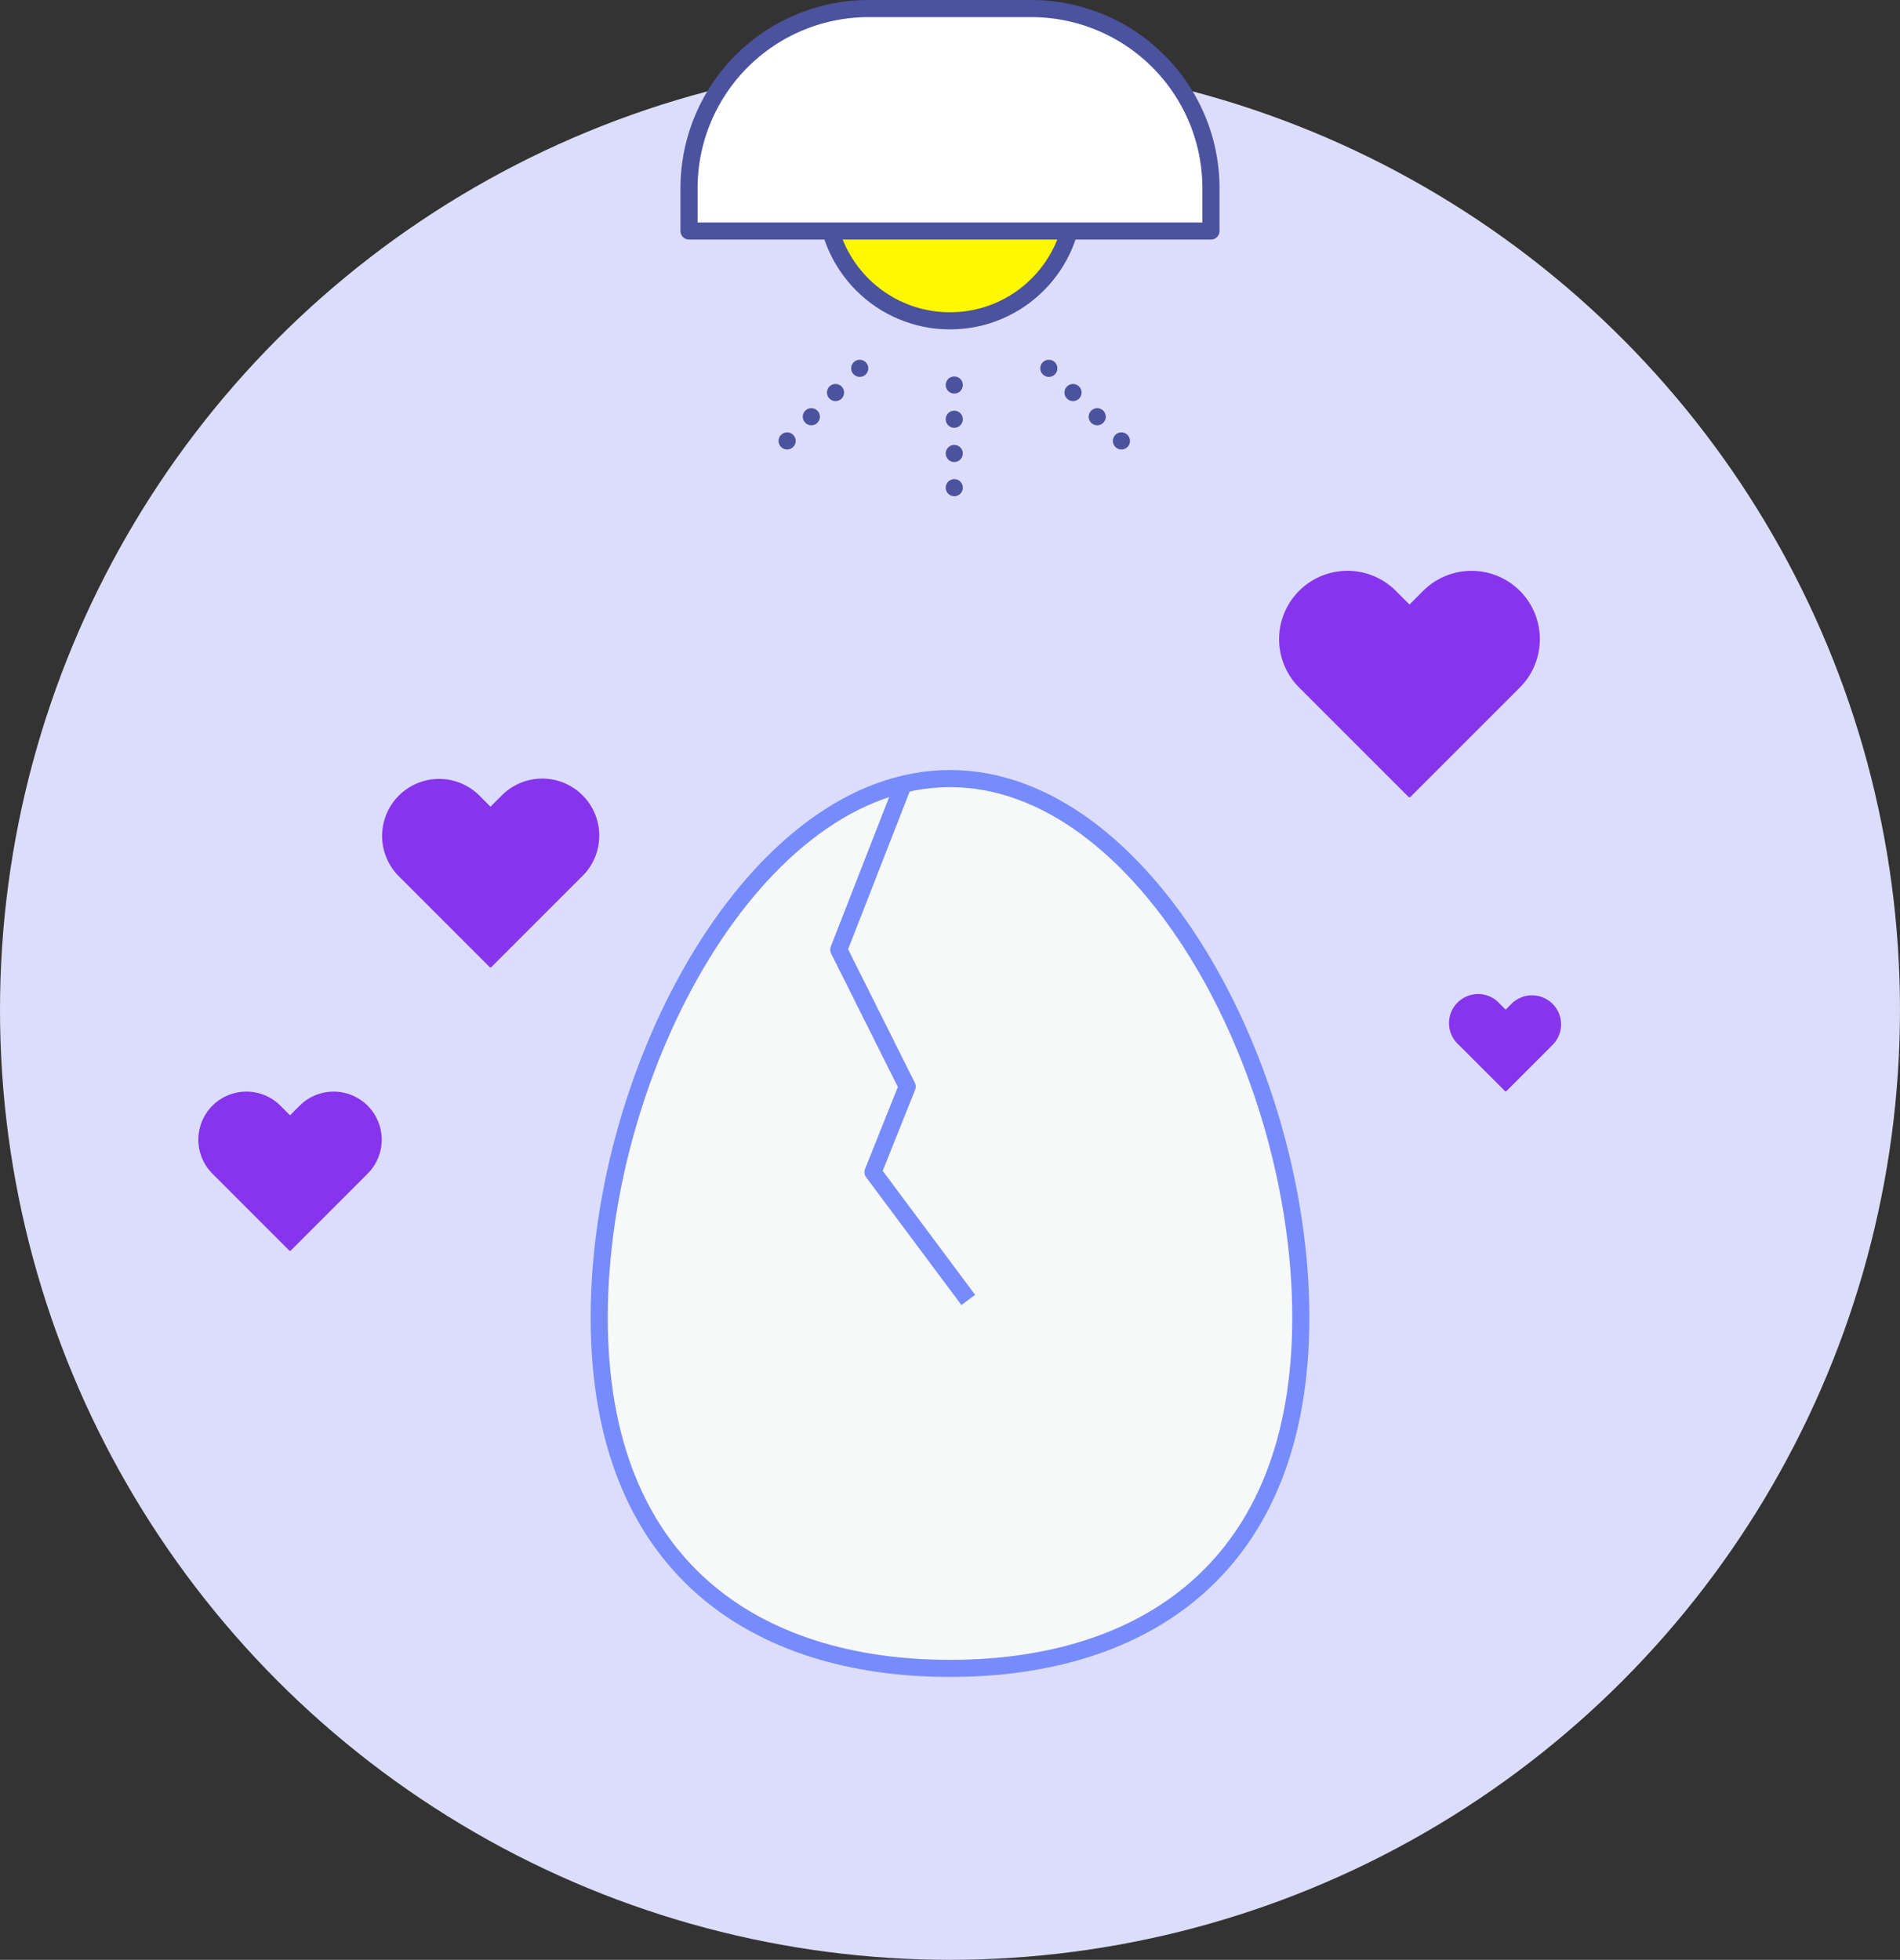
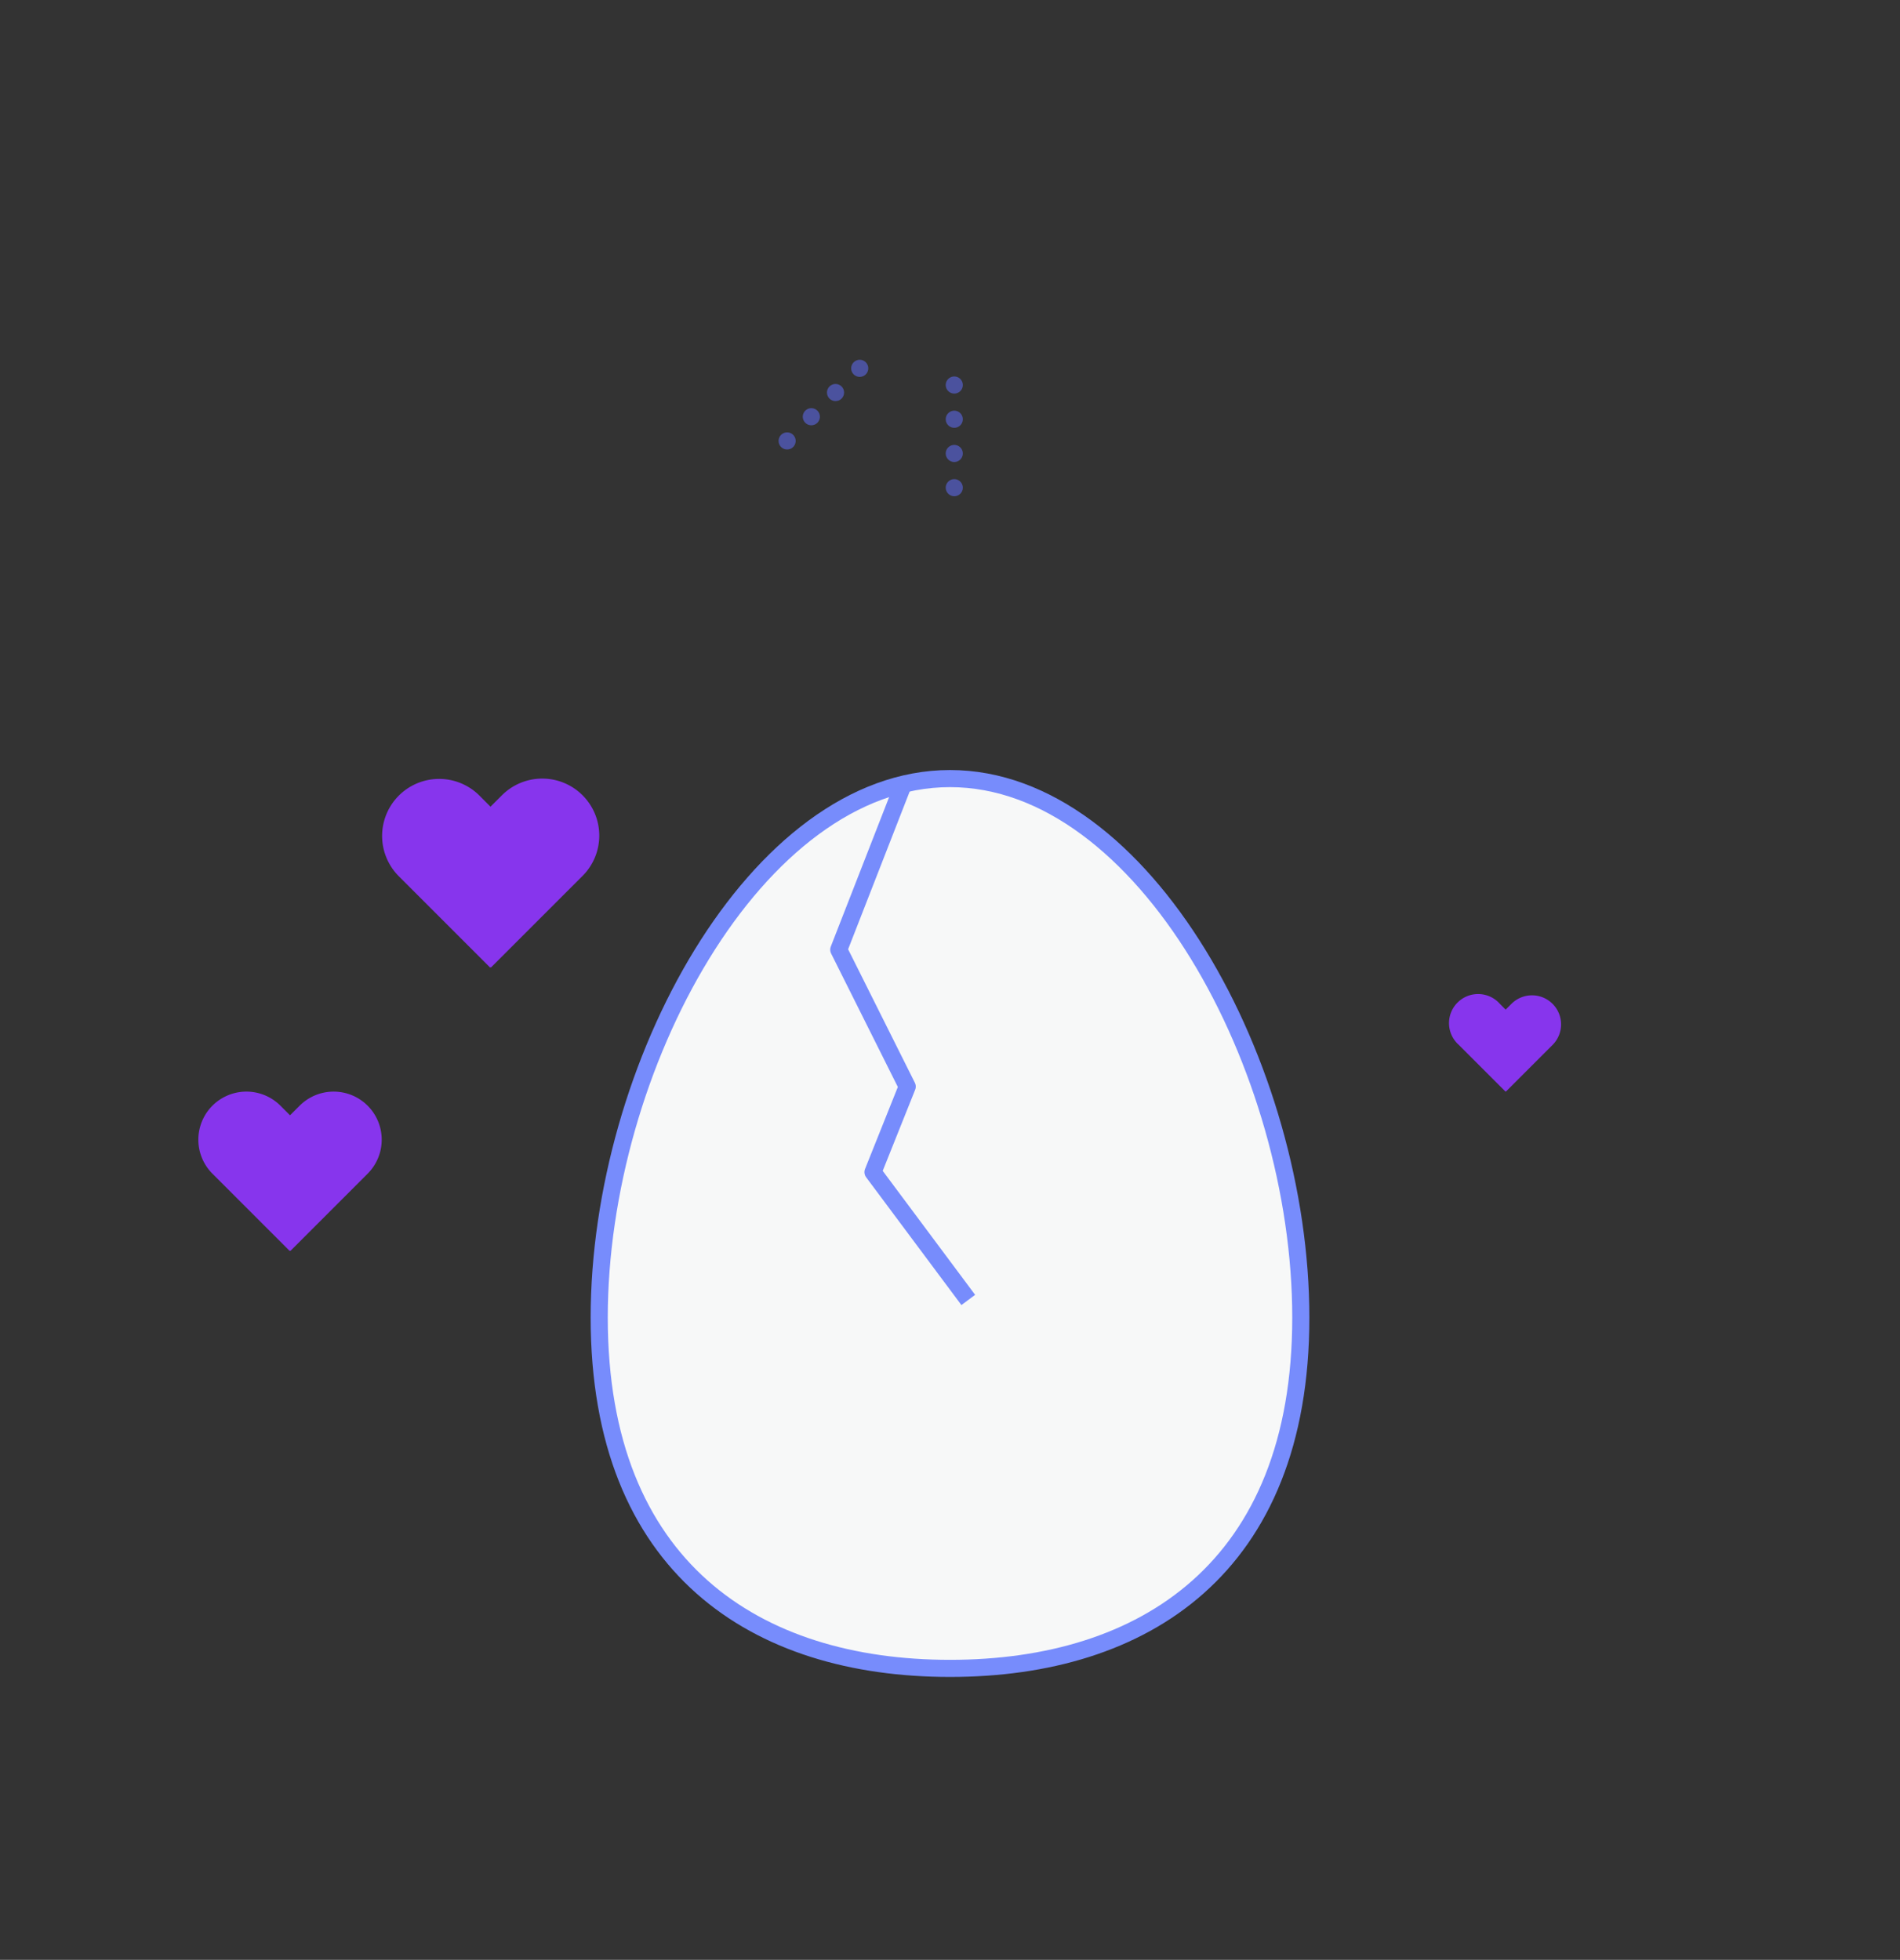
<svg xmlns="http://www.w3.org/2000/svg" width="111.033" height="114.533" viewBox="0 0 111.033 114.533">
  <rect x="0" y="0" width="111.033" height="114.533" fill="#333333" stroke="none" />
  <g id="Icon_11" data-name="Icon 11" transform="translate(10367.533 -4227.5)">
    <g id="Group_5614" data-name="Group 5614" transform="translate(-10367.533 4231)">
-       <circle id="Ellipse_2783" data-name="Ellipse 2783" cx="55.516" cy="55.516" r="55.516" fill="#dcddfa" />
-     </g>
+       </g>
    <g id="Group_5634" data-name="Group 5634" transform="translate(-10762.266 3950.032)">
-       <circle id="Ellipse_2921" data-name="Ellipse 2921" cx="7.25" cy="7.25" r="7.25" transform="translate(442.999 281.718)" fill="#fff800" stroke="#4b529e" stroke-linecap="round" stroke-linejoin="round" stroke-width="1" />
-       <path id="Rectangle_1325" data-name="Rectangle 1325" d="M10.5,0H20A10.5,10.5,0,0,1,30.5,10.5V13a0,0,0,0,1,0,0H0a0,0,0,0,1,0,0V10.5A10.5,10.5,0,0,1,10.5,0Z" transform="translate(434.999 277.968)" fill="#fff" stroke="#4b529e" stroke-linecap="round" stroke-linejoin="round" stroke-width="1" />
      <line id="Line_411" data-name="Line 411" y2="7" transform="translate(450.499 299.968)" fill="none" stroke="#4b529e" stroke-linecap="round" stroke-linejoin="round" stroke-width="1" stroke-dasharray="0 2" />
-       <line id="Line_412" data-name="Line 412" x2="4.95" y2="4.95" transform="translate(456.024 298.993)" fill="none" stroke="#4b529e" stroke-linecap="round" stroke-linejoin="round" stroke-width="1" stroke-dasharray="0 2" />
      <line id="Line_413" data-name="Line 413" x1="4.95" y2="4.95" transform="translate(440.024 298.993)" fill="none" stroke="#4b529e" stroke-linecap="round" stroke-linejoin="round" stroke-width="1" stroke-dasharray="0 2" />
    </g>
    <g id="Group_5638" data-name="Group 5638" transform="translate(-10763.016 3961.032)">
      <path id="Path_4349" data-name="Path 4349" d="M471.5,343.468c0,14.635-9.179,20.5-20.5,20.5s-20.5-5.865-20.5-20.5,9.178-31.5,20.5-31.5S471.5,328.832,471.5,343.468Z" fill="#f7f8f8" stroke="#778cfc" stroke-linejoin="round" stroke-width="1" />
      <path id="Path_4350" data-name="Path 4350" d="M448.269,312.306l-3.77,9.661,4,8-2,5,5.568,7.469" fill="#f7f8f8" stroke="#778cfc" stroke-linejoin="round" stroke-width="1" />
    </g>
    <g id="Group_5641" data-name="Group 5641" transform="translate(-27159 2755.533)">
-       <path id="Path_4664" data-name="Path 4664" d="M303.8,72.764a3.332,3.332,0,0,0-4.712,0l-.667.667-.666-.667a3.332,3.332,0,0,0-4.712,4.712l5.355,5.355.023-.023.024.023,5.355-5.355A3.332,3.332,0,0,0,303.8,72.764Z" transform="translate(16521.711 1445.679)" fill="#8735ed" />
+       <path id="Path_4664" data-name="Path 4664" d="M303.8,72.764a3.332,3.332,0,0,0-4.712,0l-.667.667-.666-.667a3.332,3.332,0,0,0-4.712,4.712l5.355,5.355.023-.023.024.023,5.355-5.355A3.332,3.332,0,0,0,303.8,72.764" transform="translate(16521.711 1445.679)" fill="#8735ed" />
    </g>
    <g id="Group_5644" data-name="Group 5644" transform="translate(-27106.555 2743.391)">
-       <path id="Path_4664-2" data-name="Path 4664" d="M306.13,72.958a4,4,0,0,0-5.65,0l-.8.8-.8-.8a3.995,3.995,0,0,0-5.65,5.65l6.421,6.421L299.68,85l.029.028,6.421-6.421A4,4,0,0,0,306.13,72.958Z" transform="translate(16521.711 1445.679)" fill="#8735ed" />
-     </g>
+       </g>
    <g id="Group_5646" data-name="Group 5646" transform="translate(-27096.559 2768.197)">
      <path id="Path_4664-3" data-name="Path 4664" d="M298.043,72.286a1.7,1.7,0,0,0-2.4,0l-.34.34-.339-.34a1.7,1.7,0,1,0-2.4,2.4l2.73,2.73.012-.012.012.012,2.73-2.73A1.7,1.7,0,0,0,298.043,72.286Z" transform="translate(16521.711 1445.679)" fill="#8735ed" />
    </g>
    <g id="Group_5647" data-name="Group 5647" transform="translate(-27169.715 2773.826)">
      <path id="Path_4664-4" data-name="Path 4664" d="M301.955,72.611a2.81,2.81,0,0,0-3.973,0l-.562.562-.562-.562a2.809,2.809,0,0,0-3.973,3.973L297.4,81.1l.019-.019.02.019,4.515-4.515A2.81,2.81,0,0,0,301.955,72.611Z" transform="translate(16521.711 1445.679)" fill="#8735ed" />
    </g>
  </g>
</svg>